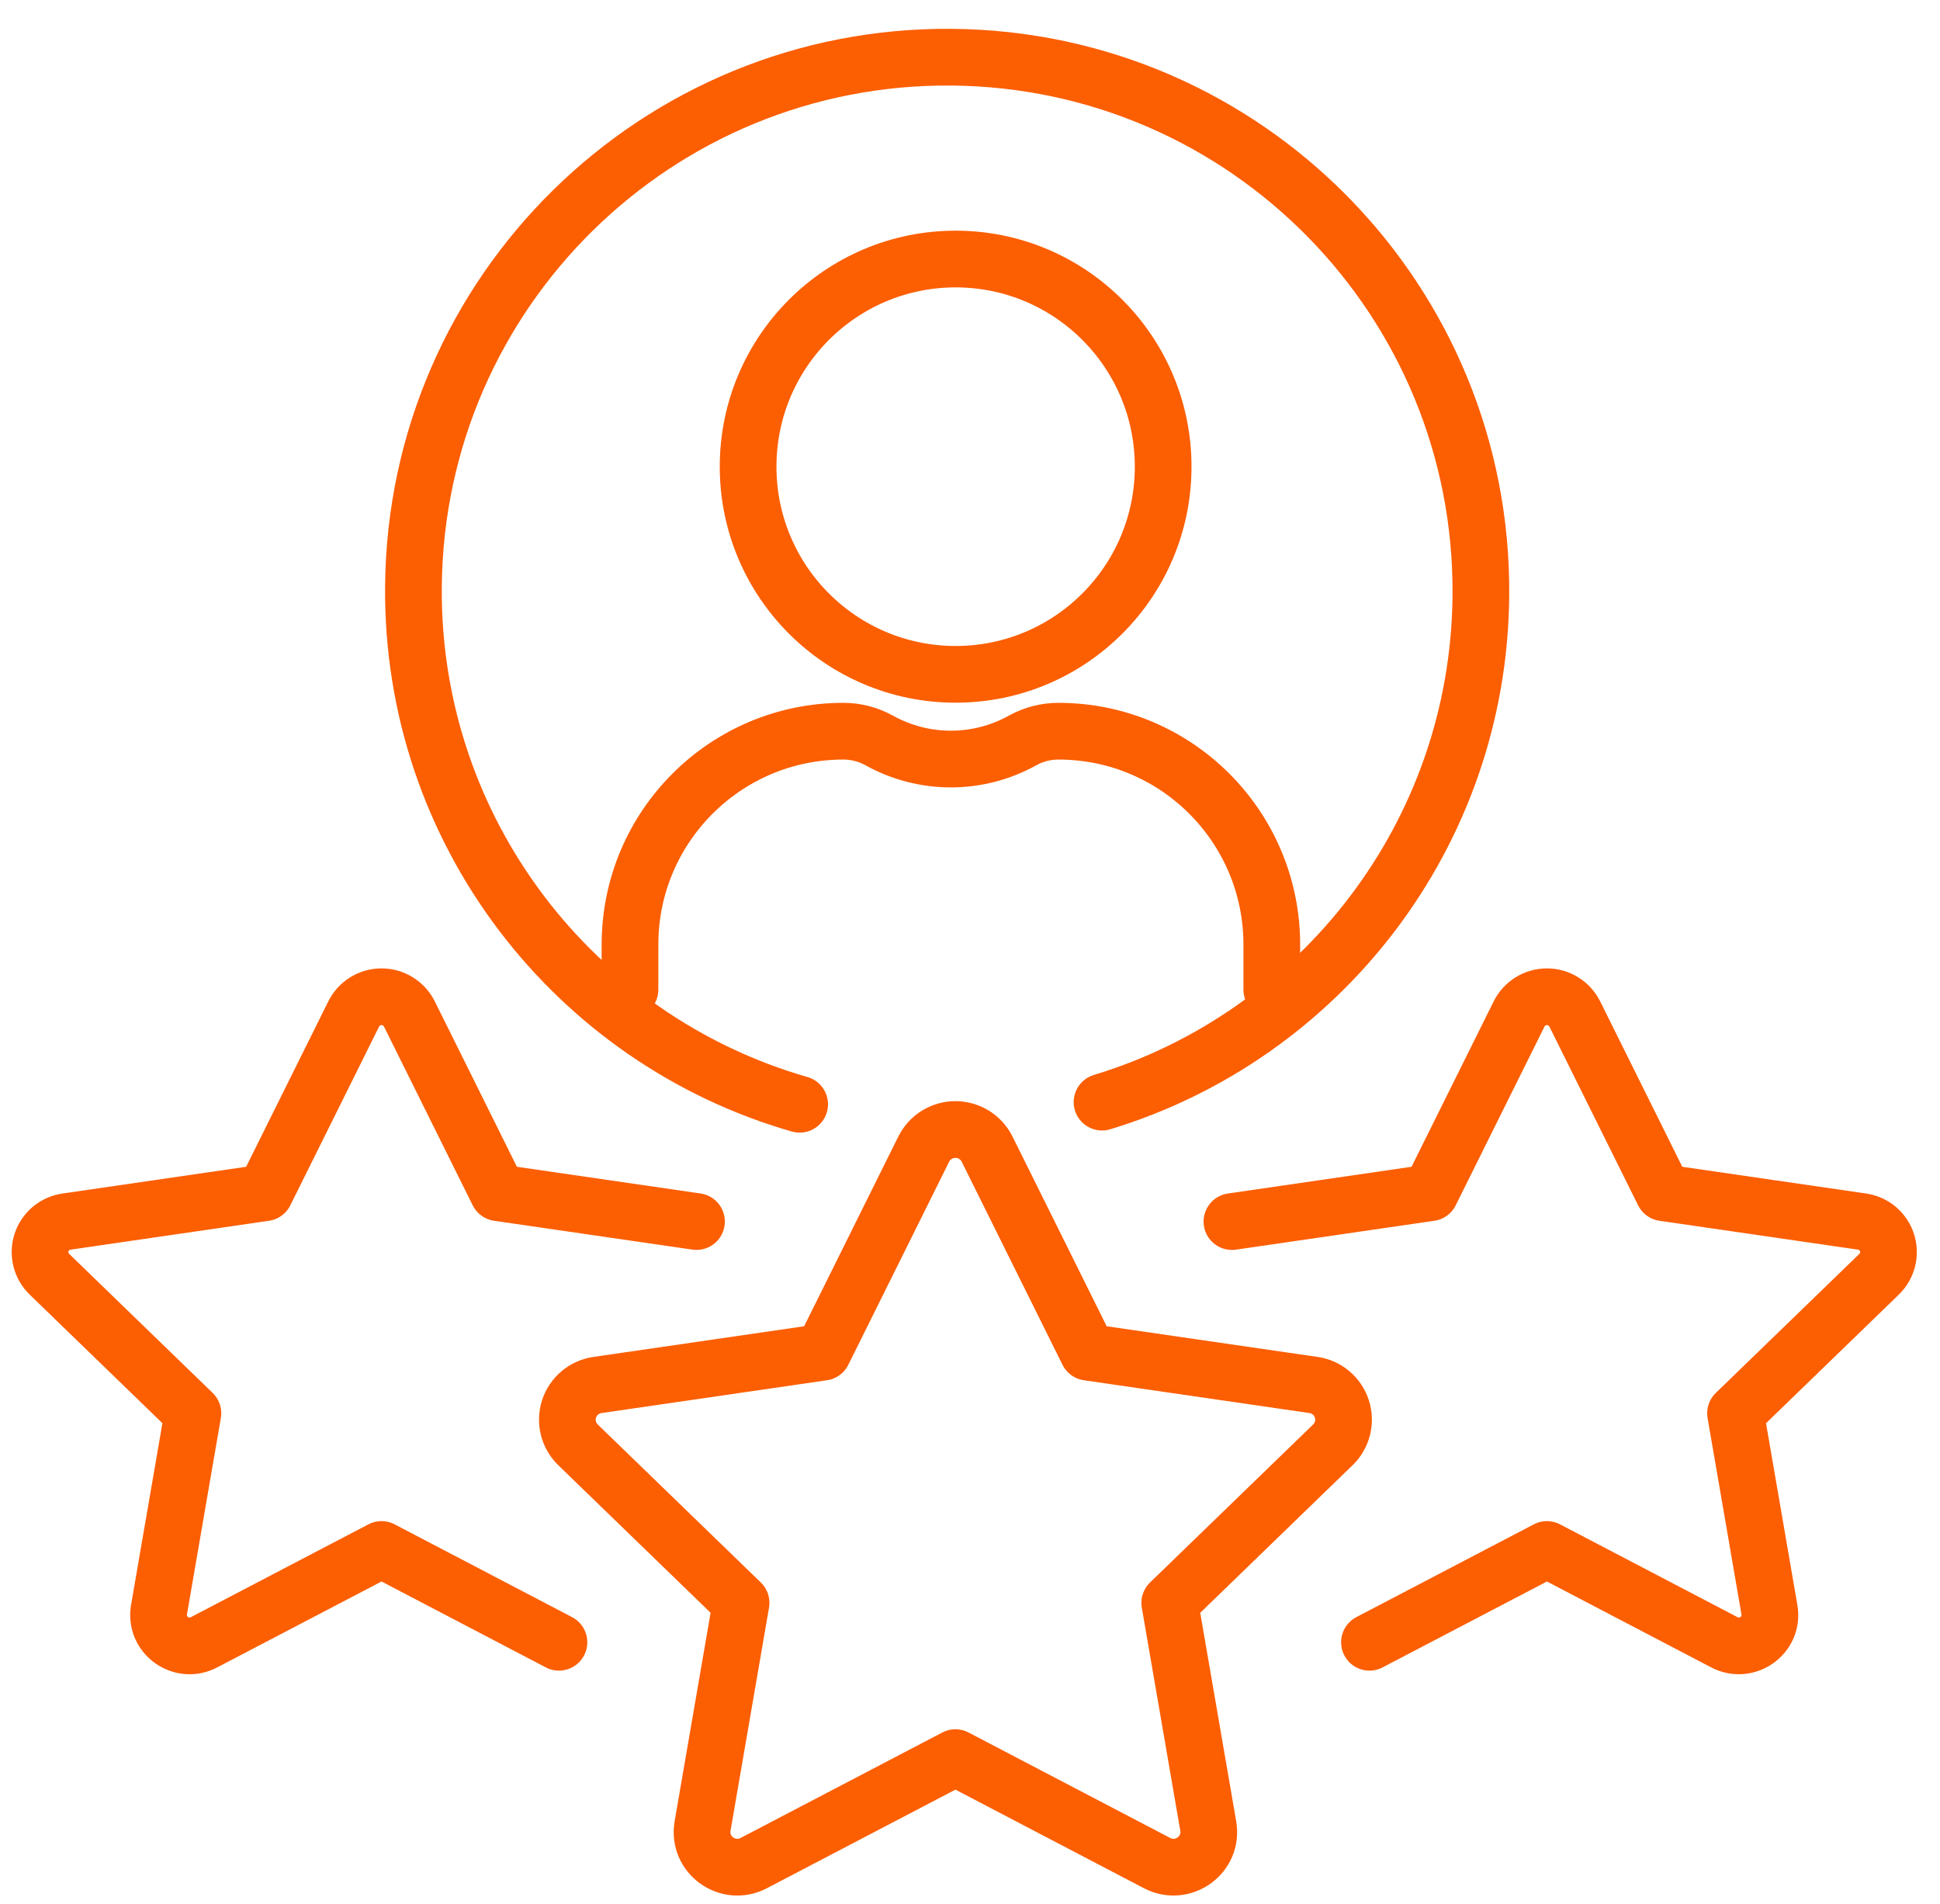
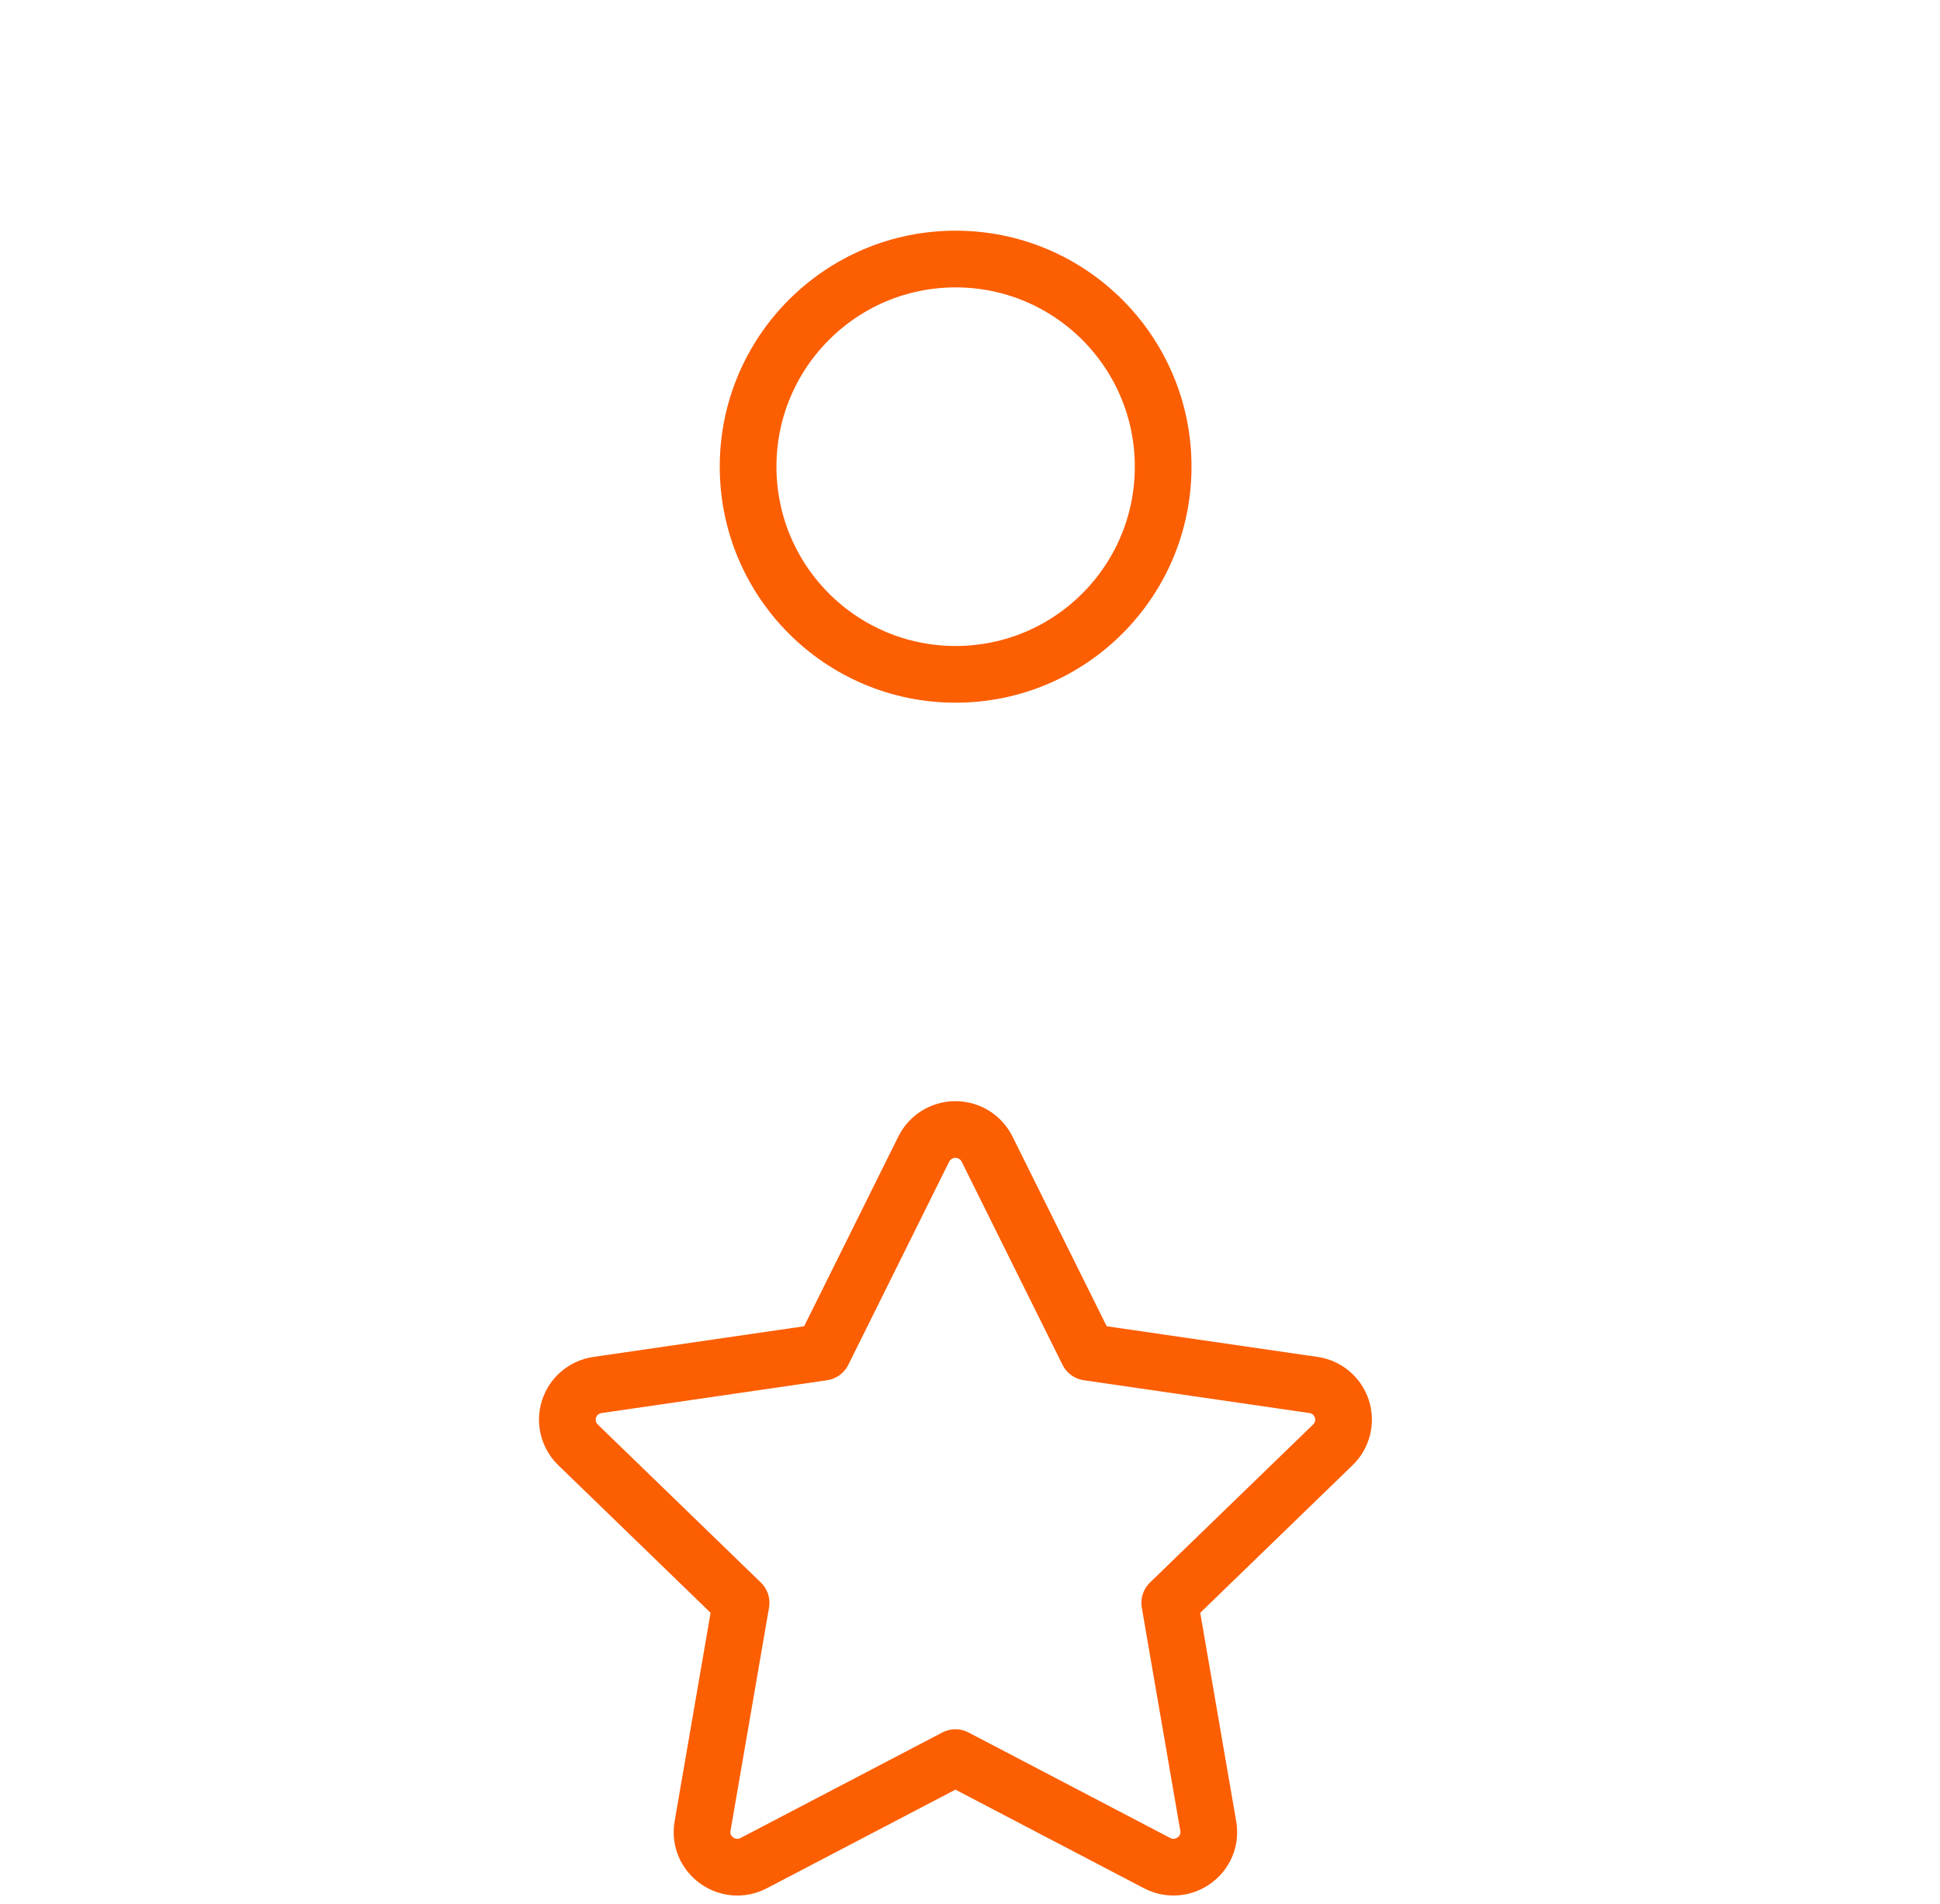
<svg xmlns="http://www.w3.org/2000/svg" width="53" height="52" viewBox="0 0 53 52" fill="none">
  <path d="M26.107 18.418C29.239 18.418 31.777 15.879 31.777 12.746C31.777 9.614 29.239 7.075 26.107 7.075C22.976 7.075 20.438 9.614 20.438 12.746C20.438 15.879 22.976 18.418 26.107 18.418Z" stroke="#FC5E02" stroke-width="1.549" stroke-linecap="round" stroke-linejoin="round" />
-   <path d="M17.211 27.029V25.8C17.211 22.581 19.821 19.971 23.041 19.971C23.383 19.971 23.72 20.058 24.02 20.224C25.238 20.901 26.718 20.901 27.936 20.224C28.236 20.058 28.573 19.971 28.916 19.971C32.135 19.971 34.745 22.58 34.745 25.8V27.029" stroke="#FC5E02" stroke-width="1.549" stroke-linecap="round" stroke-linejoin="round" />
-   <path d="M21.846 30.161C15.705 28.399 11.236 22.715 11.295 16.016C11.365 7.964 17.95 1.492 26.003 1.562C34.056 1.632 40.527 8.218 40.457 16.27C40.4 22.807 36.05 28.302 30.107 30.102" stroke="#FC5E02" stroke-width="1.549" stroke-linecap="round" />
  <path d="M22.482 36.932L25.237 31.384C25.318 31.223 25.441 31.088 25.594 30.994C25.746 30.9 25.922 30.85 26.102 30.85C26.281 30.85 26.457 30.9 26.61 30.994C26.762 31.088 26.886 31.223 26.966 31.384L29.721 36.932L35.88 37.827C36.058 37.852 36.225 37.926 36.362 38.041C36.5 38.156 36.602 38.308 36.658 38.478C36.714 38.649 36.72 38.831 36.677 39.005C36.634 39.179 36.542 39.338 36.413 39.463L31.957 43.779L33.009 49.876C33.144 50.659 32.317 51.255 31.61 50.886L26.102 48.006L20.593 50.886C19.886 51.256 19.059 50.659 19.194 49.875L20.246 43.778L15.79 39.462C15.662 39.337 15.571 39.179 15.528 39.005C15.485 38.831 15.492 38.649 15.547 38.479C15.603 38.309 15.705 38.157 15.842 38.042C15.979 37.928 16.146 37.853 16.323 37.828L22.482 36.932Z" stroke="#FC5E02" stroke-width="1.549" stroke-linecap="round" stroke-linejoin="round" />
-   <path d="M37.413 44.855L42.261 42.321L47.108 44.855C47.731 45.18 48.459 44.656 48.34 43.967L47.414 38.601L51.336 34.803C51.449 34.693 51.529 34.554 51.568 34.401C51.606 34.248 51.6 34.087 51.551 33.937C51.502 33.787 51.412 33.654 51.291 33.552C51.17 33.451 51.023 33.386 50.866 33.364L45.446 32.576L43.022 27.694C42.951 27.553 42.843 27.434 42.708 27.351C42.574 27.268 42.419 27.224 42.261 27.224C42.103 27.224 41.949 27.268 41.814 27.351C41.68 27.434 41.571 27.553 41.501 27.694L39.076 32.576L33.656 33.365" stroke="#FC5E02" stroke-width="1.549" stroke-linecap="round" stroke-linejoin="round" />
-   <path d="M19.028 33.364L13.608 32.576L11.184 27.694C11.113 27.553 11.005 27.434 10.87 27.351C10.736 27.268 10.581 27.224 10.423 27.224C10.265 27.224 10.11 27.268 9.976 27.351C9.842 27.434 9.733 27.553 9.663 27.694L7.238 32.576L1.818 33.365C1.662 33.387 1.516 33.452 1.395 33.553C1.274 33.654 1.184 33.788 1.135 33.937C1.086 34.087 1.081 34.247 1.118 34.4C1.156 34.553 1.236 34.692 1.349 34.802L5.27 38.6L4.344 43.966C4.226 44.656 4.954 45.181 5.575 44.855L10.423 42.321L15.27 44.855" stroke="#FC5E02" stroke-width="1.549" stroke-linecap="round" stroke-linejoin="round" />
</svg>